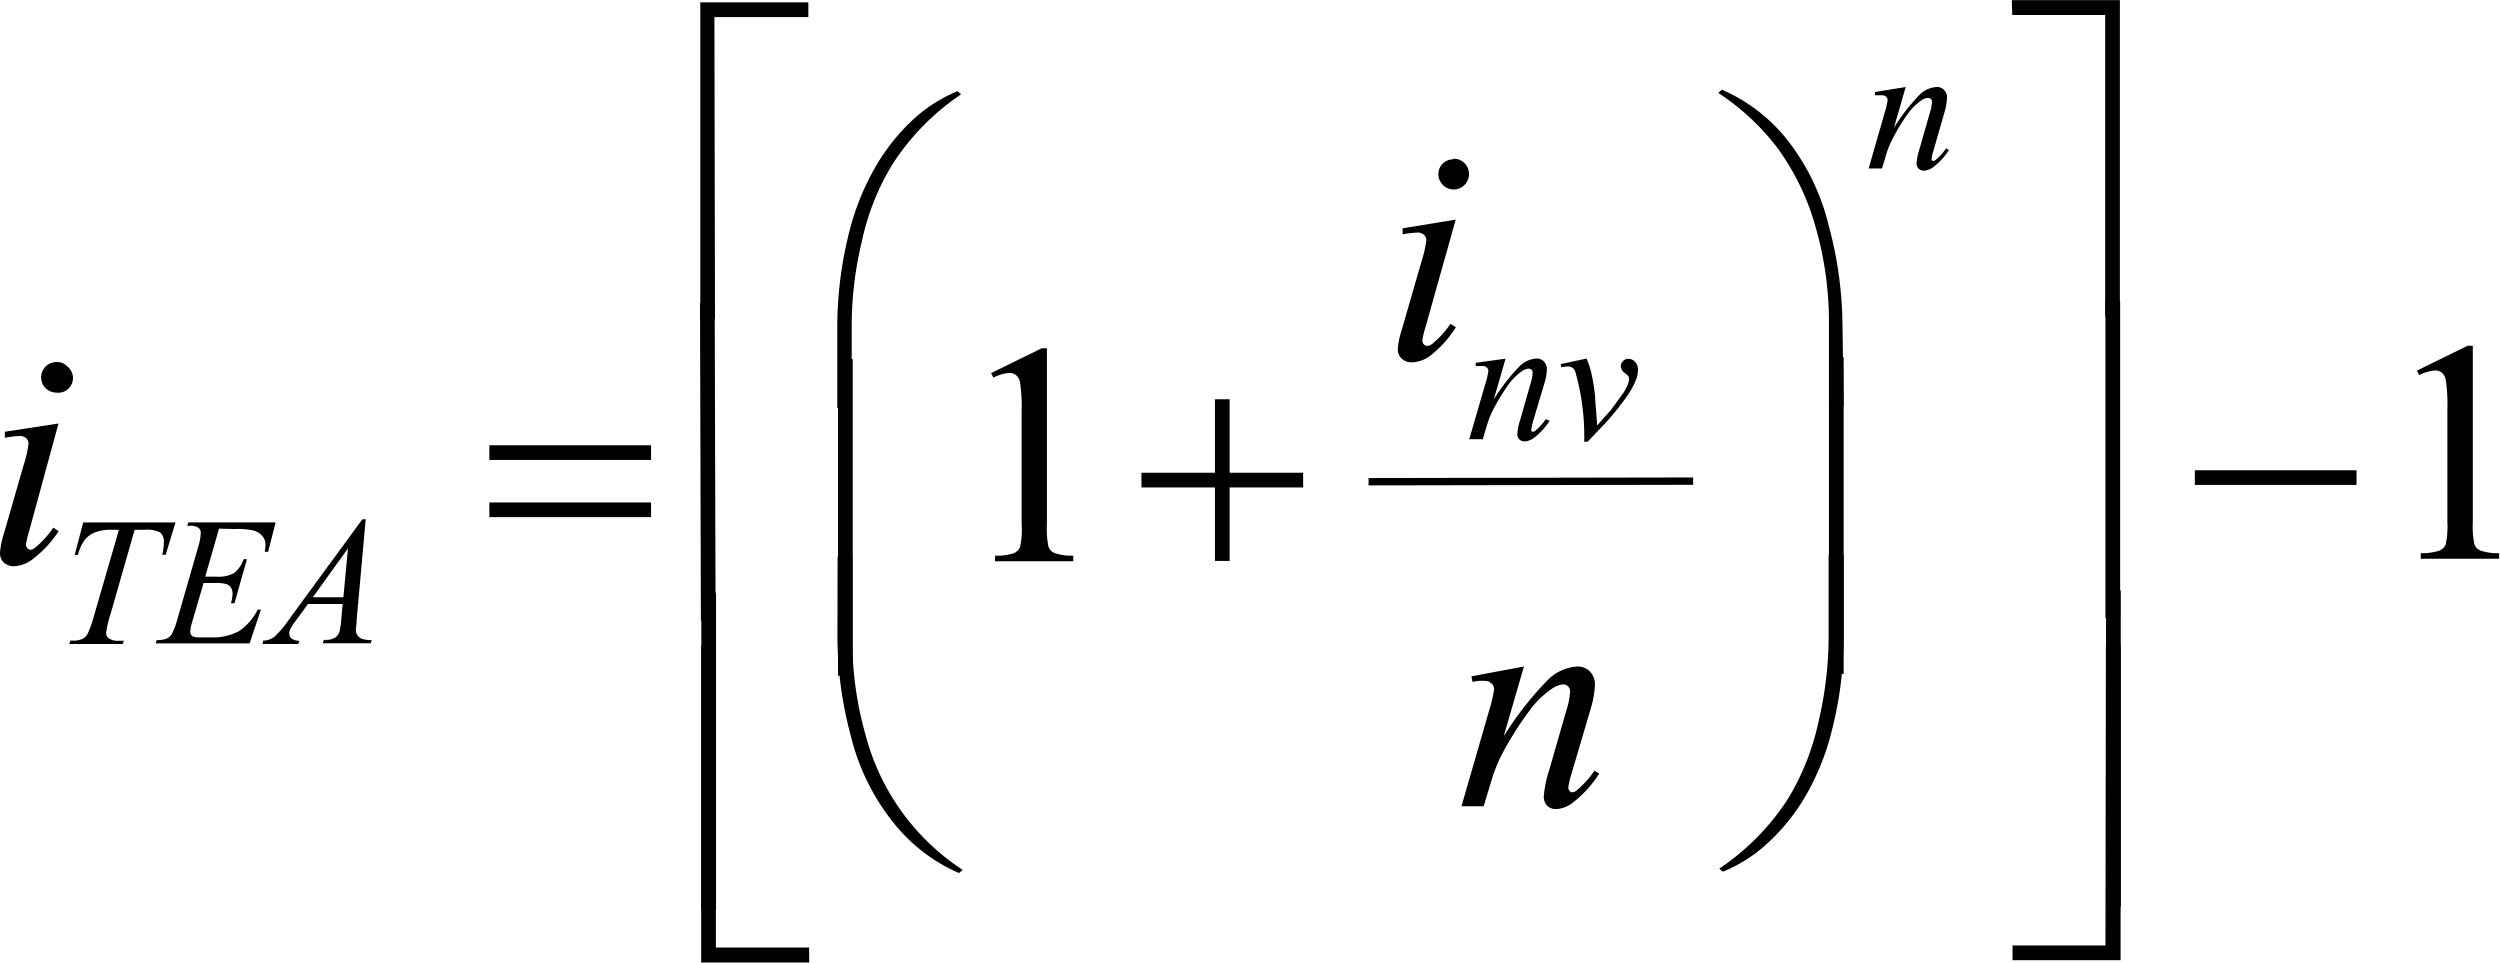
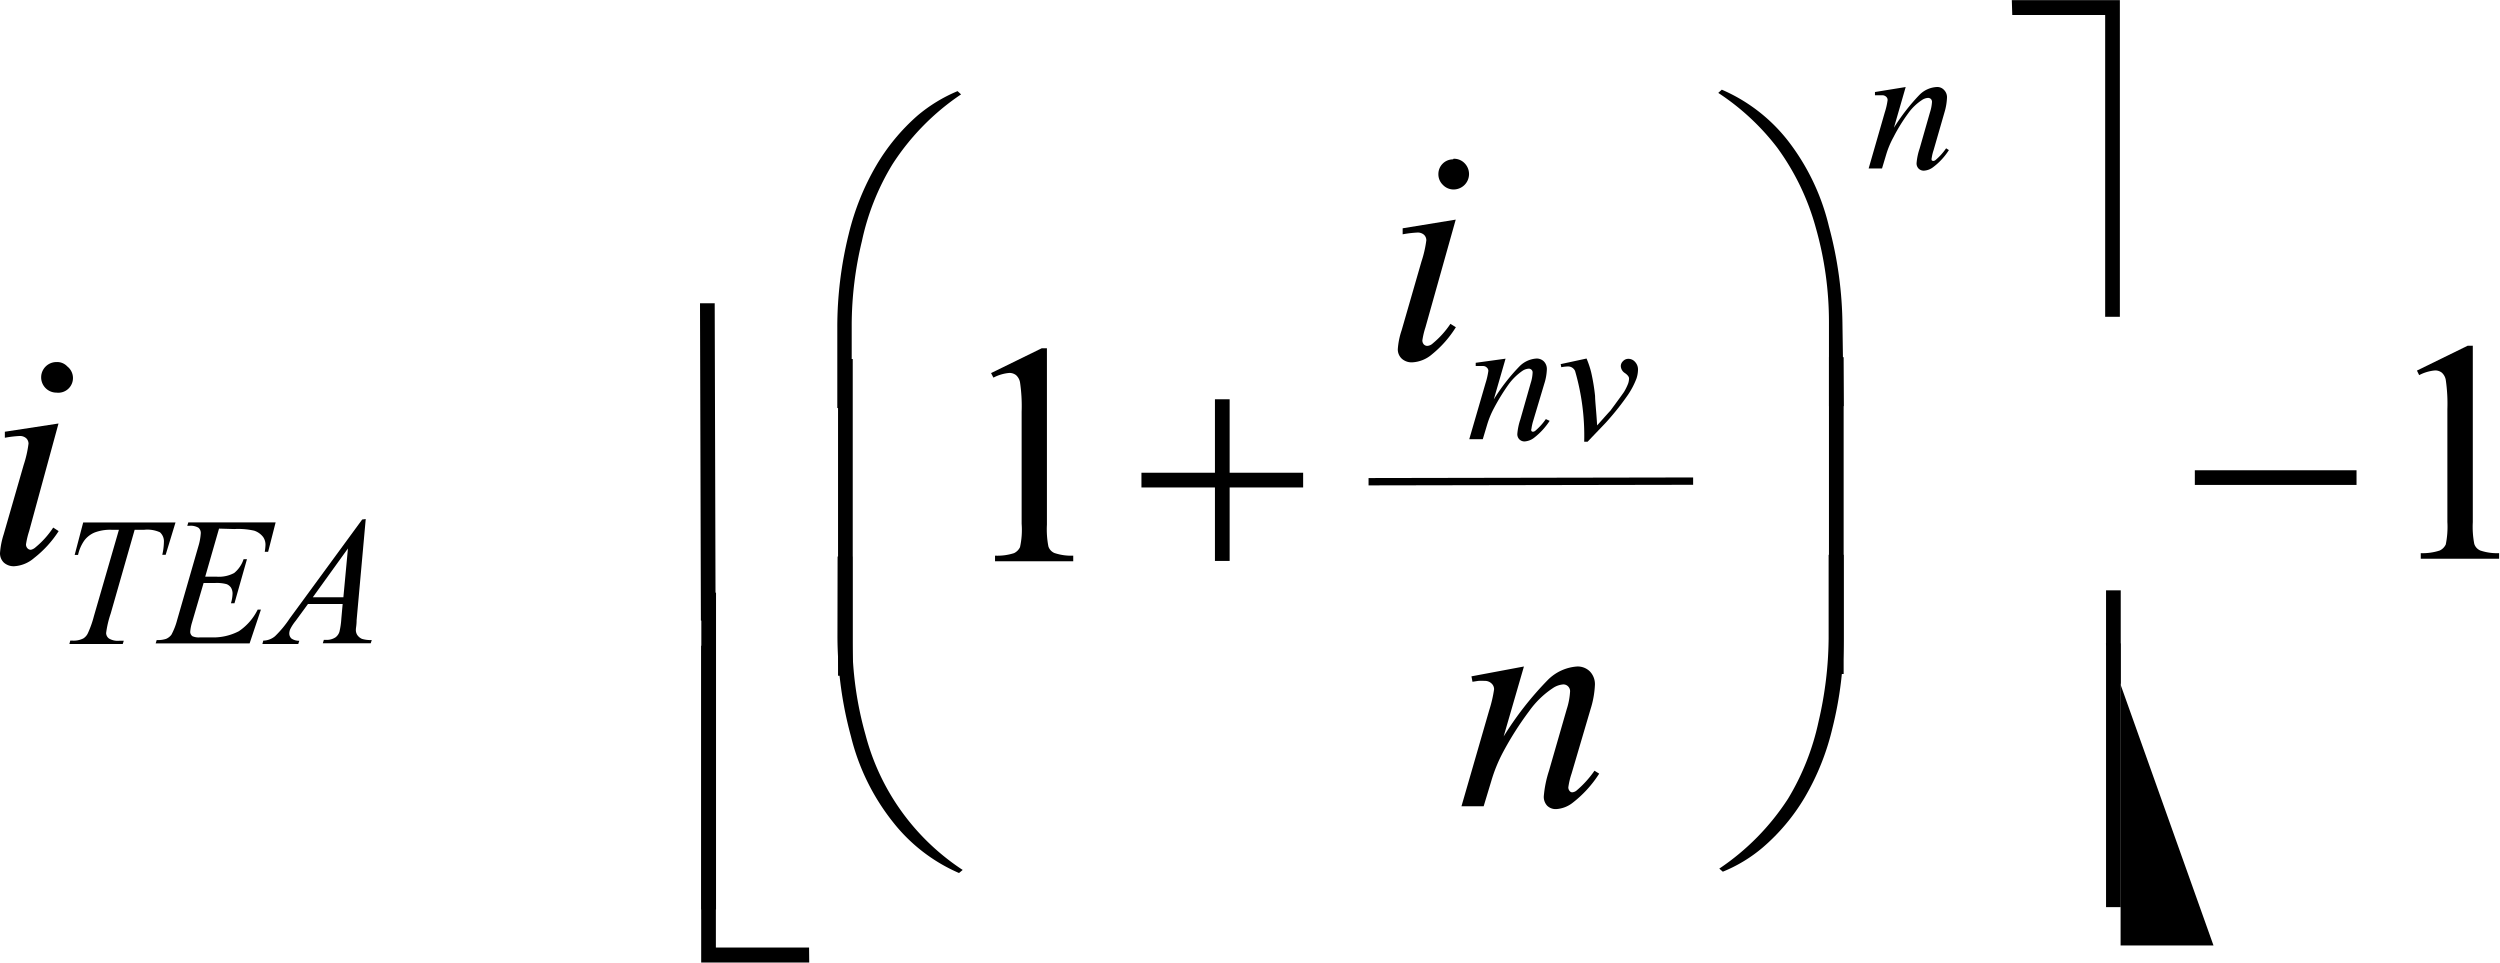
<svg xmlns="http://www.w3.org/2000/svg" viewBox="0 0 170.07 65.5">
  <defs>
    <style>.cls-1{fill:none;}.cls-2{clip-path:url(#clip-path);}.cls-3{clip-path:url(#clip-path-2);}</style>
    <clipPath id="clip-path" transform="translate(-3.58 -5.37)">
      <rect class="cls-1" x="0.07" y="0.16" width="179.05" height="74.78" transform="translate(-0.07 0.16) rotate(-0.1)" />
    </clipPath>
    <clipPath id="clip-path-2" transform="translate(-3.58 -5.37)">
      <polygon class="cls-1" points="0.15 75.74 178.56 75.43 178.43 0.55 0.02 0.86 0.15 75.74 0.15 75.74" />
    </clipPath>
  </defs>
  <title>p1f4</title>
  <g id="Capa_2" data-name="Capa 2">
    <g id="Capa_1-2" data-name="Capa 1">
      <g class="cls-3">
        <polygon points="93.1 33.02 93.1 32.52 93.35 32.52 115.18 32.48 115.18 32.98 114.93 32.98 93.1 33.02" />
        <path d="M71,30.75l3.45-1.69h.35l0,12a6.08,6.08,0,0,0,.1,1.48.73.73,0,0,0,.41.45,3.55,3.55,0,0,0,1.28.18v.38H71.27v-.38A3.68,3.68,0,0,0,72.56,43a.86.86,0,0,0,.41-.41A5.47,5.47,0,0,0,73.08,41V33.38a11.07,11.07,0,0,0-.11-2,.87.87,0,0,0-.27-.49.73.73,0,0,0-.46-.15,2.87,2.87,0,0,0-1.08.32Z" transform="translate(-3.58 -5.37)" />
        <path d="M168,30.58l3.45-1.69h.35l0,12a6.08,6.08,0,0,0,.1,1.48.73.73,0,0,0,.41.45,3.55,3.55,0,0,0,1.28.18v.38h-5.33V43a3.68,3.68,0,0,0,1.29-.18.86.86,0,0,0,.41-.41,5.93,5.93,0,0,0,.11-1.53V33.21a11.15,11.15,0,0,0-.11-2,.87.87,0,0,0-.27-.49.73.73,0,0,0-.46-.15,2.87,2.87,0,0,0-1.08.32Z" transform="translate(-3.58 -5.37)" />
        <path d="M133.22,11.29l-.8,2.77a13.61,13.61,0,0,1,1.74-2.24,1.78,1.78,0,0,1,1.17-.53.62.62,0,0,1,.5.2.7.7,0,0,1,.2.52,4,4,0,0,1-.17,1l-.74,2.57a2.9,2.9,0,0,0-.13.54.25.25,0,0,0,0,.15.16.16,0,0,0,.1.05.28.28,0,0,0,.18-.08,4,4,0,0,0,.7-.78l.19.12a4.39,4.39,0,0,1-1.07,1.16,1.13,1.13,0,0,1-.63.24.49.49,0,0,1-.36-.14.5.5,0,0,1-.14-.37,4.18,4.18,0,0,1,.21-1l.7-2.45a2.85,2.85,0,0,0,.14-.72.28.28,0,0,0-.08-.2.29.29,0,0,0-.2-.07.83.83,0,0,0-.41.15,3.51,3.51,0,0,0-.93.9,11.81,11.81,0,0,0-1,1.62,6.1,6.1,0,0,0-.48,1.13l-.3,1h-.91l1.1-3.82a4.64,4.64,0,0,0,.19-.83.29.29,0,0,0-.1-.23.38.38,0,0,0-.27-.1l-.26,0-.23,0,0-.22Z" transform="translate(-3.58 -5.37)" />
        <path d="M106,29.77l-.8,2.77a13.08,13.08,0,0,1,1.74-2.24,1.78,1.78,0,0,1,1.17-.54.69.69,0,0,1,.5.2.74.74,0,0,1,.2.53,3.6,3.6,0,0,1-.18,1L107.88,34a3.47,3.47,0,0,0-.12.54.2.2,0,0,0,0,.15.14.14,0,0,0,.1.05.28.28,0,0,0,.18-.08,4,4,0,0,0,.7-.78L109,34a4.74,4.74,0,0,1-1.07,1.16,1.19,1.19,0,0,1-.63.24.49.49,0,0,1-.36-.14.5.5,0,0,1-.14-.37,4.18,4.18,0,0,1,.21-1l.7-2.46a2.62,2.62,0,0,0,.13-.71.24.24,0,0,0-.08-.2.25.25,0,0,0-.19-.07.87.87,0,0,0-.41.14,3.94,3.94,0,0,0-.94.91,14.09,14.09,0,0,0-1,1.62,6.08,6.08,0,0,0-.47,1.13l-.3,1h-.92l1.11-3.82a4.84,4.84,0,0,0,.19-.83.3.3,0,0,0-.11-.23.35.35,0,0,0-.26-.1l-.26,0-.23,0,0-.22Z" transform="translate(-3.58 -5.37)" />
        <path d="M109.75,30.14l1.76-.38a6.22,6.22,0,0,1,.31.92,13.47,13.47,0,0,1,.27,1.63c0,.32.08,1,.14,2,.5-.56.81-.91.9-1,.54-.73.85-1.16.93-1.28a3.67,3.67,0,0,0,.28-.57,1.12,1.12,0,0,0,.06-.35c0-.1-.09-.23-.28-.36a.59.59,0,0,1-.28-.47.46.46,0,0,1,.15-.34.49.49,0,0,1,.37-.16.6.6,0,0,1,.45.21.75.75,0,0,1,.2.52,2,2,0,0,1-.1.6,5.39,5.39,0,0,1-.59,1.13A18.13,18.13,0,0,1,112.93,34c-.08.1-.54.57-1.35,1.42h-.23a15.8,15.8,0,0,0-.62-4.81.52.52,0,0,0-.51-.31,3.14,3.14,0,0,0-.43.05Z" transform="translate(-3.58 -5.37)" />
        <path d="M9.24,40.91l6.28,0-.67,2.2h-.23a4.13,4.13,0,0,0,.11-.86.82.82,0,0,0-.27-.67,2.08,2.08,0,0,0-1.07-.17h-.65l-1.63,5.7a6.82,6.82,0,0,0-.31,1.32.47.47,0,0,0,.2.38,1.17,1.17,0,0,0,.69.15H12l-.07.22H8.3l.06-.23h.16a1.45,1.45,0,0,0,.73-.15.83.83,0,0,0,.32-.38,6.89,6.89,0,0,0,.4-1.14l1.7-5.87h-.49a3,3,0,0,0-1.15.18,1.7,1.7,0,0,0-.7.53,2.69,2.69,0,0,0-.44,1H8.66Z" transform="translate(-3.58 -5.37)" />
        <path d="M18.48,41.33l-.94,3.27h.77a2.19,2.19,0,0,0,1.2-.25,2,2,0,0,0,.64-.94h.23l-.85,3h-.24a2.52,2.52,0,0,0,.11-.65.77.77,0,0,0-.11-.42.66.66,0,0,0-.29-.23,2.58,2.58,0,0,0-.79-.08h-.78l-.8,2.73a2.76,2.76,0,0,0-.11.6.38.38,0,0,0,.15.29,1.06,1.06,0,0,0,.52.08h.73a3.78,3.78,0,0,0,1.91-.42,3.79,3.79,0,0,0,1.28-1.47h.22l-.77,2.3H14.17l.07-.23a1.75,1.75,0,0,0,.64-.08.89.89,0,0,0,.36-.28,4.52,4.52,0,0,0,.39-1l1.44-5a3.87,3.87,0,0,0,.17-.92.47.47,0,0,0-.16-.36,1.07,1.07,0,0,0-.64-.13h-.12l.07-.23h5.94l-.51,2h-.23a3.28,3.28,0,0,0,.05-.47.91.91,0,0,0-.16-.54,1.27,1.27,0,0,0-.61-.43,5,5,0,0,0-1.35-.11Z" transform="translate(-3.58 -5.37)" />
        <path d="M28.46,40.68l-.62,6.88c0,.32-.05.53-.05.63a.63.63,0,0,0,.09.37.76.76,0,0,0,.32.27,2,2,0,0,0,.67.08l-.07.22H25.54l.07-.23h.14a1.11,1.11,0,0,0,.65-.17.75.75,0,0,0,.27-.38,5.07,5.07,0,0,0,.13-.89l.09-1H24.53l-.84,1.15a3,3,0,0,0-.36.55.73.73,0,0,0-.07.31.46.46,0,0,0,.15.34.9.9,0,0,0,.53.15l-.07.22H21.43l.06-.23a1.27,1.27,0,0,0,.8-.3,7.3,7.3,0,0,0,1-1.21l4.93-6.73Zm-1.21,2L24.86,46h2.08Z" transform="translate(-3.58 -5.37)" />
        <path d="M102.61,20.31l-2.06,7.33a5.3,5.3,0,0,0-.21.89.41.41,0,0,0,.1.27.33.33,0,0,0,.24.1.6.6,0,0,0,.37-.17,6.13,6.13,0,0,0,1.2-1.33l.37.23A7.39,7.39,0,0,1,101,29.47a2.23,2.23,0,0,1-1.36.55,1,1,0,0,1-.7-.25.86.86,0,0,1-.27-.65,5.1,5.1,0,0,1,.26-1.28l1.35-4.68a7.76,7.76,0,0,0,.33-1.44.51.51,0,0,0-.16-.38.64.64,0,0,0-.45-.15,7.49,7.49,0,0,0-1,.12V20.9Zm-.15-4.14a1,1,0,0,1,.75.3,1.05,1.05,0,0,1,0,1.48,1.06,1.06,0,0,1-.73.31,1,1,0,0,1-.74-.31,1,1,0,0,1-.31-.74,1,1,0,0,1,1-1Z" transform="translate(-3.58 -5.37)" />
        <path d="M7.56,34.18l-2,7.33a5.54,5.54,0,0,0-.21.88.37.37,0,0,0,.1.28.3.3,0,0,0,.23.1A.69.69,0,0,0,6,42.6a6,6,0,0,0,1.2-1.34l.37.24a7.36,7.36,0,0,1-1.67,1.83,2.27,2.27,0,0,1-1.36.56,1,1,0,0,1-.7-.25A.88.88,0,0,1,3.58,43a5.44,5.44,0,0,1,.25-1.28L5.19,37a7.62,7.62,0,0,0,.33-1.45.51.51,0,0,0-.16-.37.64.64,0,0,0-.45-.15,7.49,7.49,0,0,0-1,.12v-.41ZM7.42,30a.94.94,0,0,1,.74.3,1,1,0,0,1-.74,1.78,1,1,0,1,1,0-2.08Z" transform="translate(-3.58 -5.37)" />
        <path d="M107.25,50.71l-1.38,4.76a22.13,22.13,0,0,1,3-3.84,3.12,3.12,0,0,1,2-.92,1.18,1.18,0,0,1,.87.34,1.25,1.25,0,0,1,.34.9,6.42,6.42,0,0,1-.3,1.67L110.49,58a5,5,0,0,0-.22.93.37.37,0,0,0,.09.25.22.22,0,0,0,.17.09.53.53,0,0,0,.31-.13,6.91,6.91,0,0,0,1.21-1.34l.32.2a7.8,7.8,0,0,1-1.83,2,2,2,0,0,1-1.09.41.82.82,0,0,1-.62-.23.89.89,0,0,1-.23-.63,7.62,7.62,0,0,1,.35-1.73l1.21-4.2a4.81,4.81,0,0,0,.23-1.22.46.46,0,0,0-.14-.34.44.44,0,0,0-.33-.13,1.45,1.45,0,0,0-.7.25,6.11,6.11,0,0,0-1.61,1.56,21.59,21.59,0,0,0-1.76,2.76,10.38,10.38,0,0,0-.82,2l-.52,1.72H103l1.89-6.54a8.75,8.75,0,0,0,.33-1.42.53.53,0,0,0-.18-.4.64.64,0,0,0-.46-.17,3.42,3.42,0,0,0-.44,0l-.39.06-.07-.37Z" transform="translate(-3.58 -5.37)" />
-         <path d="M52.22,27.08h-1l0-21.55h7.35v1H52.18Z" transform="translate(-3.58 -5.37)" />
        <path d="M140.44,5.38h7.35l0,21.54h-1l0-20.53h-6.32Z" transform="translate(-3.58 -5.37)" />
        <path d="M60.54,33.13V27.64a26.29,26.29,0,0,1,.77-6.32,17.29,17.29,0,0,1,1.88-4.69A13.81,13.81,0,0,1,66,13.23a10.48,10.48,0,0,1,2.72-1.66l.24.22a16.49,16.49,0,0,0-4.67,4.76,16.74,16.74,0,0,0-2.08,5.24,24.49,24.49,0,0,0-.69,5.64v5.7Z" transform="translate(-3.58 -5.37)" />
        <path d="M129,33h-1v-5.7a23.42,23.42,0,0,0-.89-6.42,16.71,16.71,0,0,0-2.64-5.48,16.28,16.28,0,0,0-4-3.71l.24-.22a11.48,11.48,0,0,1,4.49,3.46A15.29,15.29,0,0,1,128,20.78a26.47,26.47,0,0,1,.92,6.74Z" transform="translate(-3.58 -5.37)" />
-         <path d="M36.87,35.66l11,0v1l-11,0Zm0,3.89,11,0v1h-11Z" transform="translate(-3.58 -5.37)" />
        <path d="M86.23,32.53h1v5h5v1h-5v5h-1v-5h-5v-1h5Z" transform="translate(-3.58 -5.37)" />
        <path d="M152.89,37.36l11,0v1l-11,0Z" transform="translate(-3.58 -5.37)" />
        <path d="M52.26,47.59h-1L51.2,26h1Z" transform="translate(-3.58 -5.37)" />
-         <path d="M146.81,25.87h1l0,21.55h-1Z" transform="translate(-3.58 -5.37)" />
        <path d="M61.59,51.34h-1l0-21.55h1Z" transform="translate(-3.58 -5.37)" />
        <path d="M129,51.22h-1l0-21.55h1Z" transform="translate(-3.58 -5.37)" />
        <path d="M60.56,43.23h1v5.71a23.81,23.81,0,0,0,.9,6.42,15.75,15.75,0,0,0,6.61,9.19l-.25.21a11.52,11.52,0,0,1-4.48-3.45,15.15,15.15,0,0,1-2.87-5.84,26.09,26.09,0,0,1-.92-6.74Z" transform="translate(-3.58 -5.37)" />
        <path d="M129,43.11v5.5a25.32,25.32,0,0,1-.77,6.32,17,17,0,0,1-1.88,4.69,13.63,13.63,0,0,1-2.85,3.4,10,10,0,0,1-2.72,1.65l-.24-.21a16.53,16.53,0,0,0,4.68-4.76,17,17,0,0,0,2.07-5.23,25.78,25.78,0,0,0,.69-5.64V43.11Z" transform="translate(-3.58 -5.37)" />
        <path d="M52.29,67.24h-1l0-21.55h1Z" transform="translate(-3.58 -5.37)" />
        <path d="M146.85,45.53h1l0,21.55h-1Z" transform="translate(-3.58 -5.37)" />
        <path d="M58.63,70.85H51.28l0-21.55h1l0,20.53h6.34Z" transform="translate(-3.58 -5.37)" />
-         <path d="M146.84,49.14h1l0,21.55h-7.35v-1h6.32Z" transform="translate(-3.58 -5.37)" />
+         <path d="M146.84,49.14h1l0,21.55v-1h6.32Z" transform="translate(-3.58 -5.37)" />
      </g>
    </g>
  </g>
</svg>